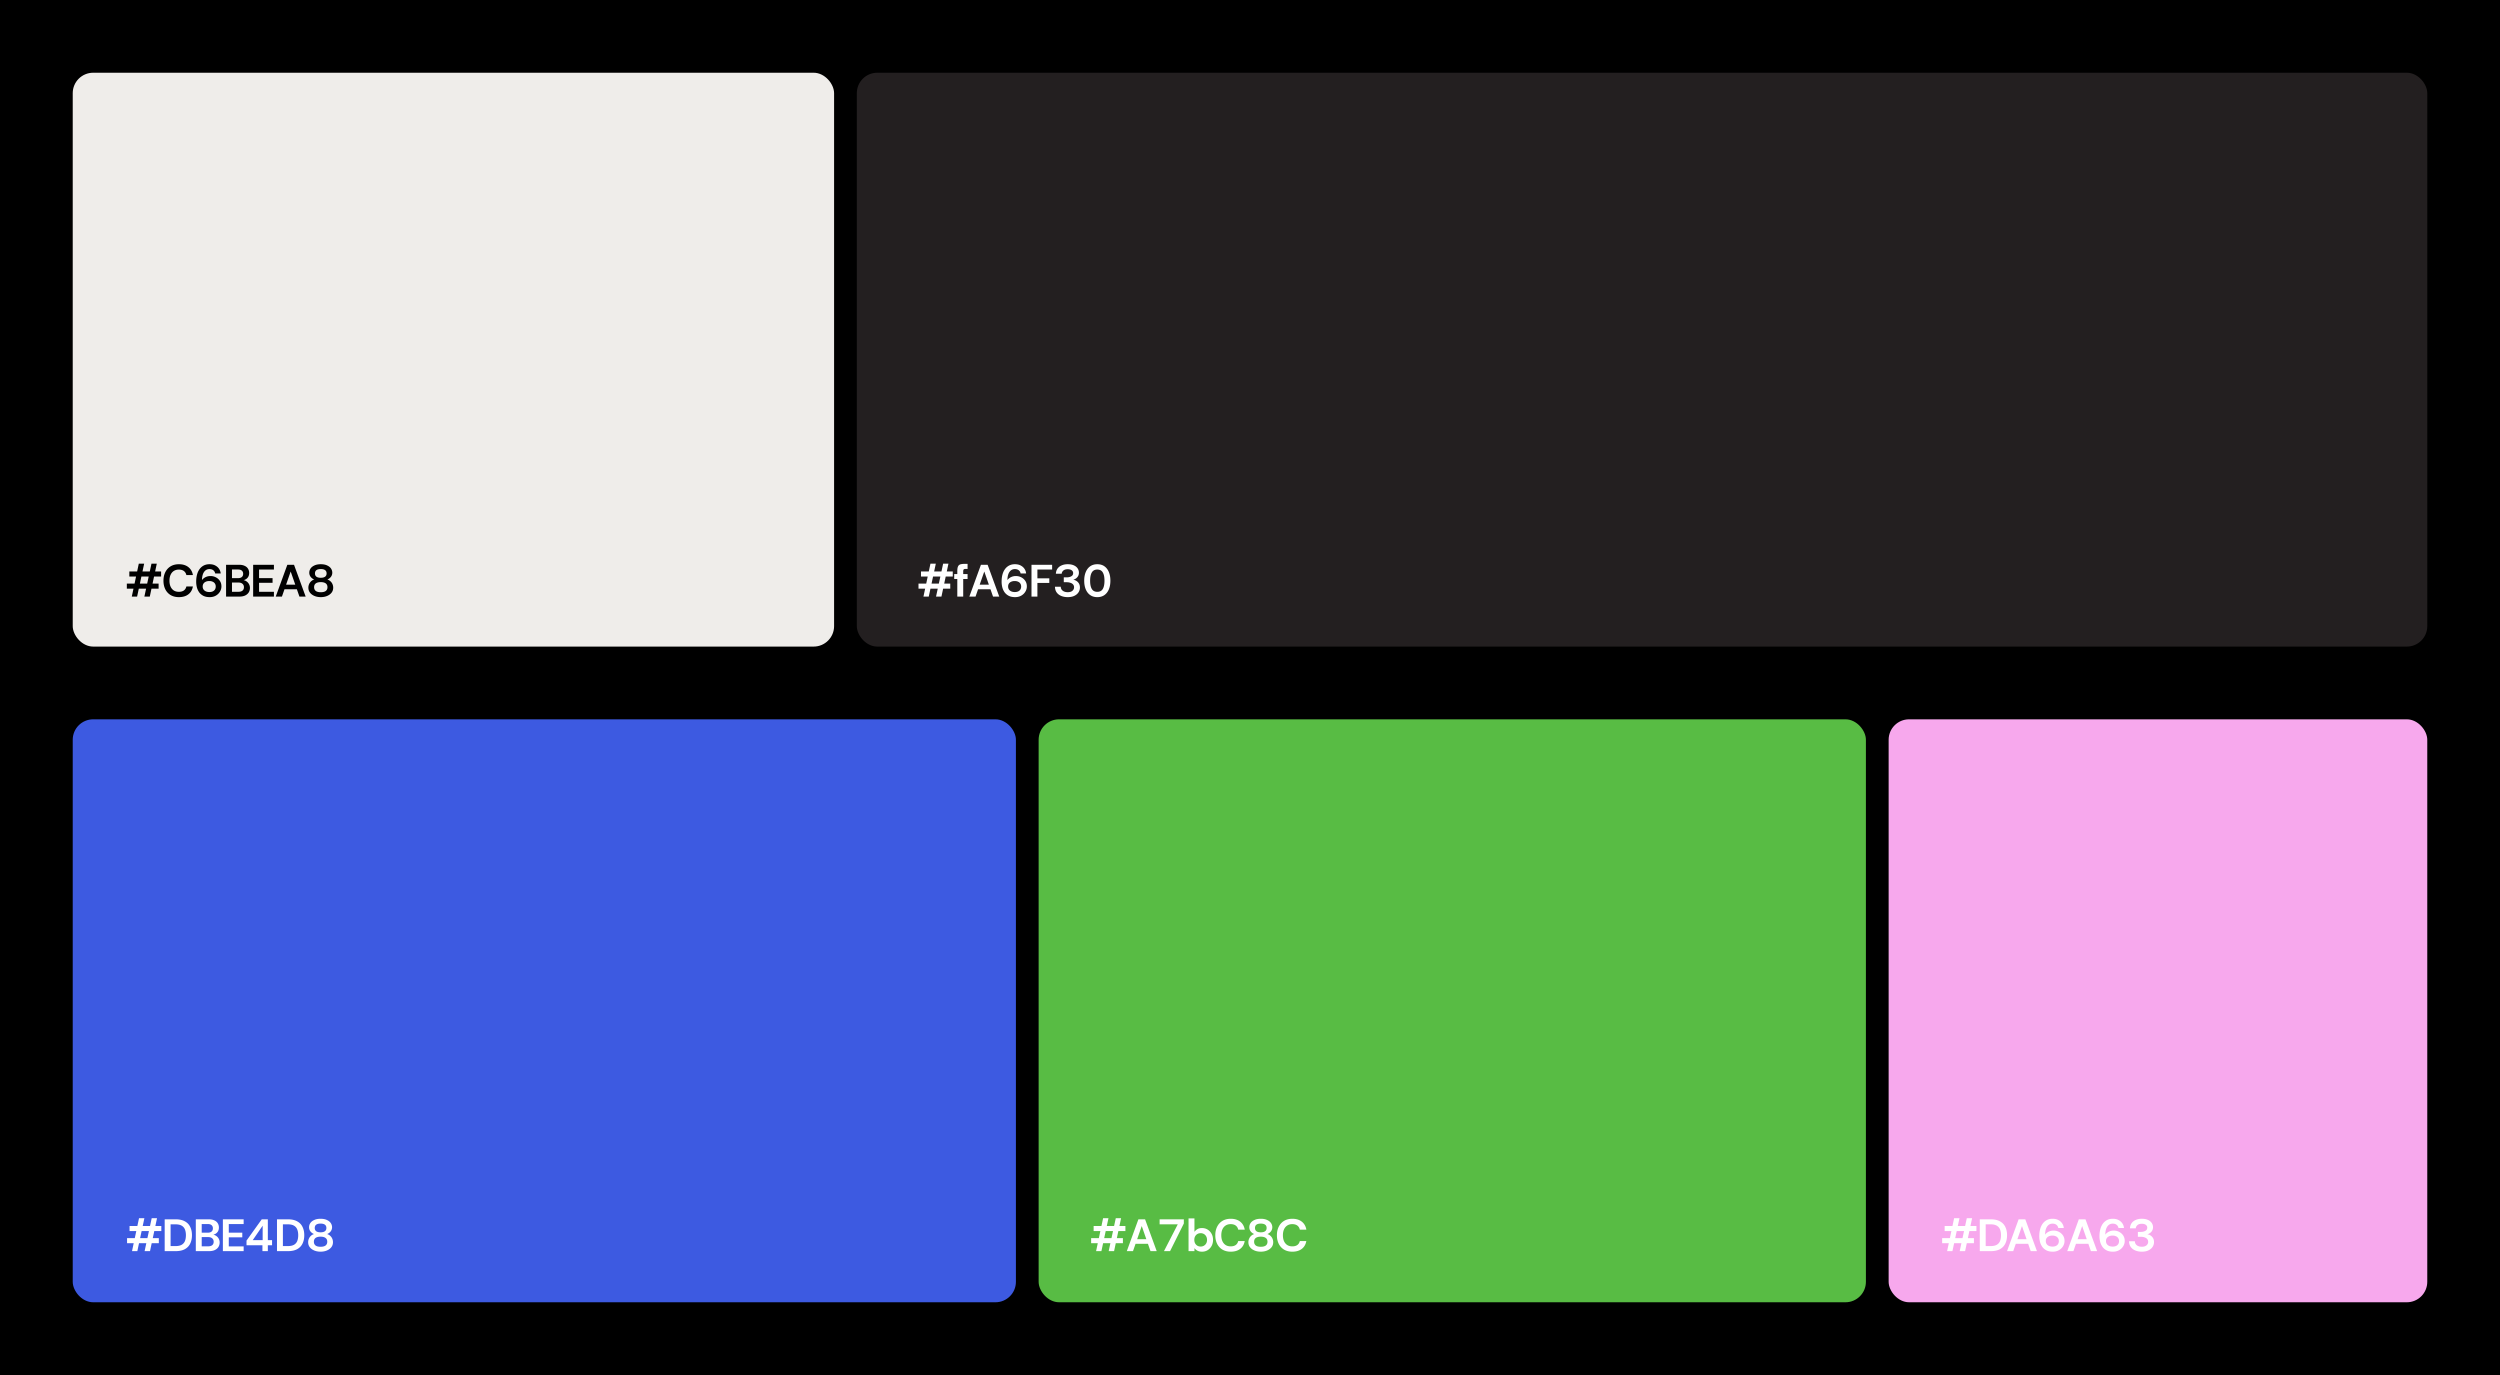
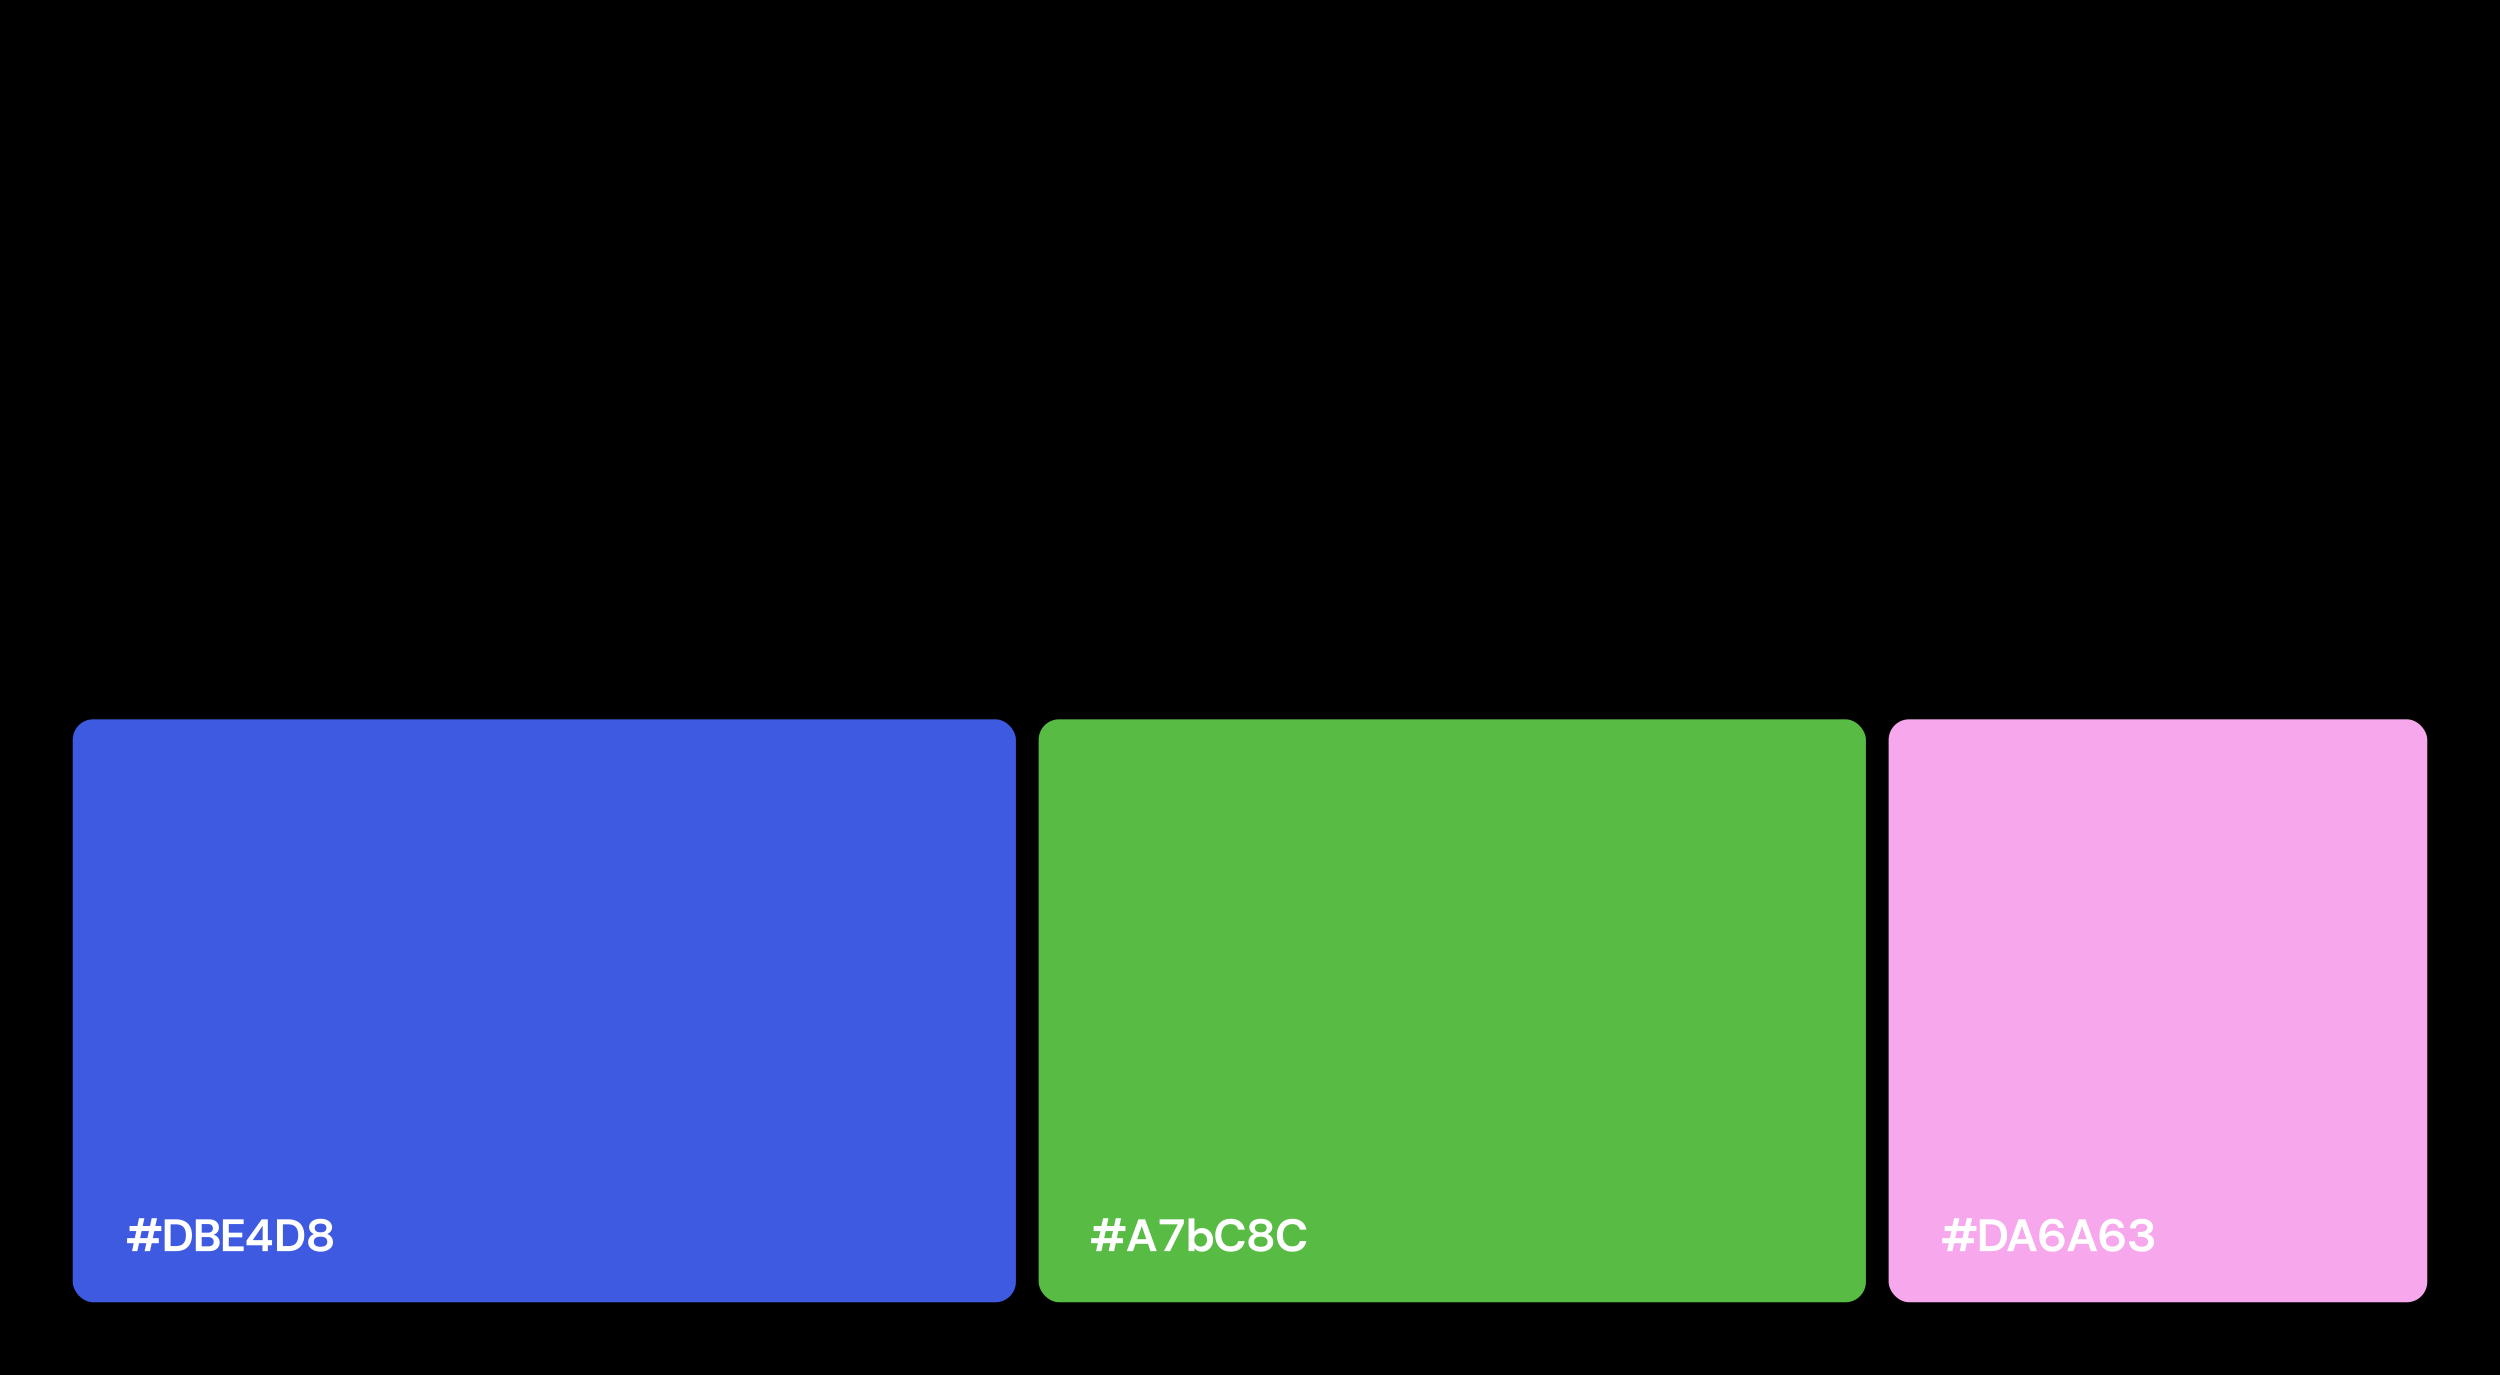
<svg xmlns="http://www.w3.org/2000/svg" width="1100" height="605" fill="none">
  <path fill="#000" d="M0 0h1100v605H0z" />
  <g clip-path="url(#a)">
    <rect width="335" height="252.5" x="32" y="32" fill="#EFEDEA" rx="9" />
    <path fill="#000" d="m57.988 262.5 3.08-14.48h2.36l-3.1 14.48h-2.34Zm5.54 0 3.12-14.48h2.34l-3.08 14.48h-2.38Zm-7.72-3.48v-2.24h13.98v2.24h-13.98Zm1.1-5.34v-2.24h13.98v2.24h-13.98Zm21.816 9.06c-1.4 0-2.614-.3-3.64-.9a6.15 6.15 0 0 1-2.34-2.54c-.547-1.093-.82-2.353-.82-3.78 0-1.427.273-2.687.82-3.78.546-1.093 1.326-1.947 2.34-2.56 1.026-.613 2.24-.92 3.64-.92 1.693 0 3.073.42 4.14 1.26 1.08.84 1.753 2.013 2.02 3.52h-2.88c-.16-.76-.52-1.353-1.08-1.78-.56-.427-1.307-.64-2.24-.64-.854 0-1.587.2-2.2.6-.614.387-1.087.947-1.42 1.68-.334.733-.5 1.607-.5 2.62 0 1.013.166 1.887.5 2.62.333.72.806 1.28 1.42 1.68.613.387 1.346.58 2.2.58.933 0 1.673-.2 2.22-.6.56-.4.926-.98 1.1-1.74h2.86c-.254 1.48-.92 2.633-2 3.46-1.067.813-2.447 1.22-4.14 1.22Zm13.541 0c-1.106 0-2.04-.193-2.8-.58-.76-.4-1.373-.92-1.84-1.56a6.914 6.914 0 0 1-1-2.18c-.2-.813-.3-1.633-.3-2.46 0-1.573.227-2.933.68-4.08.467-1.147 1.134-2.033 2-2.66.88-.64 1.94-.96 3.18-.96 1.014 0 1.867.193 2.56.58.707.373 1.26.867 1.66 1.48.4.613.634 1.28.7 2h-2.42c-.133-.627-.42-1.1-.86-1.42-.426-.333-.98-.5-1.66-.5-1.106 0-1.96.513-2.56 1.54-.586 1.013-.826 2.56-.72 4.64l-.26-.92c.2-.413.494-.78.88-1.1.387-.333.84-.6 1.36-.8.534-.2 1.114-.3 1.74-.3.854 0 1.64.187 2.36.56.734.373 1.327.9 1.78 1.58.454.68.68 1.48.68 2.4 0 .84-.22 1.62-.66 2.34-.426.72-1.026 1.3-1.8 1.74-.773.44-1.673.66-2.7.66Zm-.14-2.24c.574 0 1.067-.093 1.48-.28.427-.2.754-.48.98-.84.227-.373.34-.807.34-1.3 0-.507-.12-.94-.36-1.3a2.133 2.133 0 0 0-.98-.82c-.413-.2-.913-.3-1.5-.3-.586 0-1.1.1-1.54.3-.44.2-.78.48-1.02.84-.226.347-.34.767-.34 1.26 0 .507.12.94.36 1.3.24.36.58.64 1.02.84.44.2.96.3 1.56.3Zm7.348 2v-14h5.7c.973 0 1.787.153 2.44.46.667.293 1.167.713 1.5 1.26.347.533.52 1.16.52 1.88 0 .707-.153 1.3-.46 1.78a3.03 3.03 0 0 1-1.22 1.1 4.375 4.375 0 0 1-1.62.46l.32-.22c.627.013 1.187.18 1.68.5a3.5 3.5 0 0 1 1.2 1.26c.293.52.44 1.087.44 1.7 0 .733-.18 1.393-.54 1.98-.36.573-.887 1.027-1.58 1.36-.68.32-1.513.48-2.5.48h-5.88Zm2.6-2.12h2.9c.747 0 1.327-.173 1.74-.52.413-.347.62-.84.62-1.48s-.213-1.14-.64-1.5c-.427-.373-1.013-.56-1.76-.56h-2.86v4.06Zm0-6h2.7c.707 0 1.253-.167 1.64-.5.387-.333.58-.8.58-1.4 0-.587-.187-1.047-.56-1.38-.373-.347-.94-.52-1.7-.52h-2.66v3.8Zm9.314 8.12v-14h9.14v2.1h-6.54v3.78h5.94v2.04h-5.94v3.98h6.54v2.1h-9.14Zm9.941 0 5.1-14h2.94l5.12 14h-2.74l-4.38-12.56h1.06l-4.38 12.56h-2.72Zm2.36-3.22.7-2.04h7.04l.7 2.04h-8.44Zm17.457 3.46c-1.027 0-1.954-.173-2.78-.52-.827-.347-1.48-.827-1.96-1.44-.48-.627-.72-1.36-.72-2.2a3.787 3.787 0 0 1 1.2-2.8c.386-.36.84-.627 1.36-.8-.667-.28-1.194-.68-1.58-1.2a2.96 2.96 0 0 1-.58-1.78c0-.667.186-1.28.56-1.84.373-.56.94-1.013 1.7-1.36.76-.36 1.693-.54 2.8-.54 1.12 0 2.053.18 2.8.54.76.347 1.326.8 1.7 1.36.373.56.56 1.173.56 1.84 0 .653-.194 1.247-.58 1.78-.387.52-.914.92-1.58 1.2.52.173.973.44 1.36.8.386.347.68.76.88 1.24.213.48.32 1 .32 1.56 0 .84-.24 1.573-.72 2.2-.48.613-1.134 1.093-1.96 1.44-.827.347-1.754.52-2.78.52Zm0-2.16c.973 0 1.706-.187 2.2-.56.493-.387.74-.94.74-1.66 0-.733-.254-1.287-.76-1.66-.494-.373-1.22-.56-2.18-.56-.96 0-1.694.187-2.2.56-.494.373-.74.927-.74 1.66 0 .72.246 1.273.74 1.66.493.373 1.226.56 2.2.56Zm0-6.36c.84 0 1.473-.16 1.9-.48.44-.333.66-.807.66-1.42 0-.653-.22-1.14-.66-1.46-.427-.32-1.06-.48-1.9-.48-.84 0-1.48.16-1.92.48-.427.32-.64.807-.64 1.46 0 .613.213 1.087.64 1.42.44.32 1.08.48 1.92.48Z" />
    <rect width="691" height="252.5" x="377" y="32" fill="#231F20" rx="9" />
-     <path fill="#fff" d="m406.318 262.5 3.08-14.48h2.36l-3.1 14.48h-2.34Zm5.54 0 3.12-14.48h2.34l-3.08 14.48h-2.38Zm-7.72-3.48v-2.24h13.98v2.24h-13.98Zm1.1-5.34v-2.24h13.98v2.24h-13.98Zm15.976 8.82v-11.2c0-.92.106-1.607.32-2.06a1.62 1.62 0 0 1 1.04-.92c.493-.147 1.14-.22 1.94-.22h1.22v2.22h-.72c-.48 0-.8.073-.96.22-.16.147-.24.453-.24.92v11.04h-2.6Zm-1.36-7.74v-2.18h5.88v2.18h-5.88Zm6.66 7.74 5.1-14h2.94l5.12 14h-2.74l-4.38-12.56h1.06l-4.38 12.56h-2.72Zm2.36-3.22.7-2.04h7.04l.7 2.04h-8.44Zm17.776 3.46c-1.107 0-2.04-.193-2.8-.58-.76-.4-1.373-.92-1.84-1.56a6.914 6.914 0 0 1-1-2.18c-.2-.813-.3-1.633-.3-2.46 0-1.573.227-2.933.68-4.08.467-1.147 1.133-2.033 2-2.66.88-.64 1.94-.96 3.18-.96 1.013 0 1.867.193 2.56.58.707.373 1.26.867 1.66 1.48.4.613.633 1.28.7 2h-2.42c-.133-.627-.42-1.1-.86-1.42-.427-.333-.98-.5-1.66-.5-1.107 0-1.96.513-2.56 1.54-.587 1.013-.827 2.56-.72 4.64l-.26-.92c.2-.413.493-.78.88-1.1.387-.333.84-.6 1.36-.8.533-.2 1.113-.3 1.74-.3.853 0 1.64.187 2.36.56.733.373 1.327.9 1.78 1.58.453.68.68 1.48.68 2.4 0 .84-.22 1.62-.66 2.34-.427.72-1.027 1.3-1.8 1.74-.773.44-1.673.66-2.7.66Zm-.14-2.24c.573 0 1.067-.093 1.48-.28.427-.2.753-.48.98-.84.227-.373.34-.807.34-1.3 0-.507-.12-.94-.36-1.3a2.133 2.133 0 0 0-.98-.82c-.413-.2-.913-.3-1.5-.3s-1.1.1-1.54.3c-.44.2-.78.48-1.02.84-.227.347-.34.767-.34 1.26 0 .507.12.94.36 1.3.24.36.58.64 1.02.84.44.2.96.3 1.56.3Zm7.348 2v-14h9.08v2.1h-6.48v3.86h5.24v2.04h-5.24v6h-2.6Zm15.949.24c-1.027 0-1.96-.167-2.8-.5-.84-.333-1.514-.833-2.02-1.5-.507-.68-.774-1.54-.8-2.58h2.56c0 .44.12.847.36 1.22.24.36.586.647 1.04.86.466.213 1.02.32 1.66.32.906 0 1.593-.207 2.06-.62.48-.413.72-.927.72-1.54 0-.493-.14-.9-.42-1.22-.28-.333-.674-.58-1.18-.74-.494-.173-1.06-.26-1.7-.26h-1.22v-2.14h1.22c.826 0 1.513-.153 2.06-.46.56-.307.84-.773.84-1.4 0-.533-.22-.953-.66-1.26-.427-.307-1.007-.46-1.74-.46-.814 0-1.447.193-1.9.58-.454.387-.7.86-.74 1.42h-2.56c.04-.88.273-1.627.7-2.24.44-.627 1.046-1.107 1.82-1.44.773-.347 1.666-.52 2.68-.52 1.066 0 1.966.167 2.7.5.746.333 1.306.787 1.68 1.36.373.56.56 1.18.56 1.86 0 .787-.24 1.453-.72 2a3.513 3.513 0 0 1-1.78 1.1c.866.147 1.573.527 2.12 1.14.546.6.82 1.36.82 2.28a3.83 3.83 0 0 1-.62 2.12c-.414.64-1.02 1.153-1.82 1.54-.787.387-1.76.58-2.92.58Zm13.007 0c-1.213 0-2.253-.3-3.12-.9-.853-.6-1.506-1.44-1.96-2.52-.453-1.093-.68-2.367-.68-3.82 0-1.453.227-2.72.68-3.8.454-1.093 1.107-1.94 1.96-2.54.867-.6 1.907-.9 3.12-.9 1.227 0 2.267.3 3.12.9.854.6 1.507 1.447 1.96 2.54.454 1.08.68 2.347.68 3.8 0 1.453-.226 2.727-.68 3.82-.453 1.08-1.106 1.92-1.96 2.52-.853.6-1.893.9-3.12.9Zm0-2.34c1.107 0 1.907-.413 2.4-1.24.507-.827.76-2.047.76-3.66 0-1.6-.253-2.813-.76-3.64-.493-.84-1.293-1.26-2.4-1.26-1.093 0-1.893.42-2.4 1.26-.506.827-.76 2.04-.76 3.64 0 1.613.254 2.833.76 3.66.507.827 1.307 1.24 2.4 1.24Z" />
+     <path fill="#fff" d="m406.318 262.5 3.08-14.48h2.36l-3.1 14.48h-2.34Zm5.54 0 3.12-14.48h2.34l-3.08 14.48h-2.38Zm-7.72-3.48v-2.24h13.98v2.24h-13.98Zm1.1-5.34v-2.24h13.98v2.24h-13.98Zm15.976 8.82v-11.2c0-.92.106-1.607.32-2.06a1.62 1.62 0 0 1 1.04-.92c.493-.147 1.14-.22 1.94-.22h1.22v2.22h-.72c-.48 0-.8.073-.96.22-.16.147-.24.453-.24.92v11.04h-2.6Zm-1.36-7.74v-2.18h5.88v2.18h-5.88Zm6.66 7.74 5.1-14h2.94l5.12 14h-2.74l-4.38-12.56h1.06l-4.38 12.56h-2.72Zm2.36-3.22.7-2.04h7.04l.7 2.04h-8.44Zm17.776 3.46c-1.107 0-2.04-.193-2.8-.58-.76-.4-1.373-.92-1.84-1.56a6.914 6.914 0 0 1-1-2.18c-.2-.813-.3-1.633-.3-2.46 0-1.573.227-2.933.68-4.08.467-1.147 1.133-2.033 2-2.66.88-.64 1.94-.96 3.18-.96 1.013 0 1.867.193 2.56.58.707.373 1.26.867 1.66 1.48.4.613.633 1.28.7 2h-2.42l-.26-.92c.2-.413.493-.78.88-1.1.387-.333.84-.6 1.36-.8.533-.2 1.113-.3 1.74-.3.853 0 1.64.187 2.36.56.733.373 1.327.9 1.78 1.58.453.68.68 1.48.68 2.4 0 .84-.22 1.62-.66 2.34-.427.72-1.027 1.3-1.8 1.74-.773.44-1.673.66-2.7.66Zm-.14-2.24c.573 0 1.067-.093 1.48-.28.427-.2.753-.48.98-.84.227-.373.34-.807.34-1.3 0-.507-.12-.94-.36-1.3a2.133 2.133 0 0 0-.98-.82c-.413-.2-.913-.3-1.5-.3s-1.1.1-1.54.3c-.44.2-.78.48-1.02.84-.227.347-.34.767-.34 1.26 0 .507.12.94.36 1.3.24.36.58.64 1.02.84.44.2.96.3 1.56.3Zm7.348 2v-14h9.08v2.1h-6.48v3.86h5.24v2.04h-5.24v6h-2.6Zm15.949.24c-1.027 0-1.96-.167-2.8-.5-.84-.333-1.514-.833-2.02-1.5-.507-.68-.774-1.54-.8-2.58h2.56c0 .44.12.847.36 1.22.24.36.586.647 1.04.86.466.213 1.02.32 1.66.32.906 0 1.593-.207 2.06-.62.48-.413.72-.927.72-1.54 0-.493-.14-.9-.42-1.22-.28-.333-.674-.58-1.18-.74-.494-.173-1.06-.26-1.7-.26h-1.22v-2.14h1.22c.826 0 1.513-.153 2.06-.46.56-.307.84-.773.84-1.4 0-.533-.22-.953-.66-1.26-.427-.307-1.007-.46-1.74-.46-.814 0-1.447.193-1.9.58-.454.387-.7.86-.74 1.42h-2.56c.04-.88.273-1.627.7-2.24.44-.627 1.046-1.107 1.82-1.44.773-.347 1.666-.52 2.68-.52 1.066 0 1.966.167 2.7.5.746.333 1.306.787 1.68 1.36.373.56.56 1.18.56 1.86 0 .787-.24 1.453-.72 2a3.513 3.513 0 0 1-1.78 1.1c.866.147 1.573.527 2.12 1.14.546.6.82 1.36.82 2.28a3.83 3.83 0 0 1-.62 2.12c-.414.64-1.02 1.153-1.82 1.54-.787.387-1.76.58-2.92.58Zm13.007 0c-1.213 0-2.253-.3-3.12-.9-.853-.6-1.506-1.44-1.96-2.52-.453-1.093-.68-2.367-.68-3.82 0-1.453.227-2.72.68-3.8.454-1.093 1.107-1.94 1.96-2.54.867-.6 1.907-.9 3.12-.9 1.227 0 2.267.3 3.12.9.854.6 1.507 1.447 1.96 2.54.454 1.08.68 2.347.68 3.8 0 1.453-.226 2.727-.68 3.82-.453 1.08-1.106 1.92-1.96 2.52-.853.6-1.893.9-3.12.9Zm0-2.34c1.107 0 1.907-.413 2.4-1.24.507-.827.76-2.047.76-3.66 0-1.6-.253-2.813-.76-3.64-.493-.84-1.293-1.26-2.4-1.26-1.093 0-1.893.42-2.4 1.26-.506.827-.76 2.04-.76 3.64 0 1.613.254 2.833.76 3.66.507.827 1.307 1.24 2.4 1.24Z" />
  </g>
  <g clip-path="url(#b)">
    <rect width="415" height="256.5" x="32" y="316.5" fill="#3D5AE1" rx="9" />
    <path fill="#fff" d="m58.085 550.5 3.08-14.48h2.36l-3.1 14.48h-2.34Zm5.54 0 3.12-14.48h2.34l-3.08 14.48h-2.38Zm-7.72-3.48v-2.24h13.98v2.24h-13.98Zm1.1-5.34v-2.24h13.98v2.24h-13.98Zm15.456 8.82v-14h4.82c1.64 0 2.987.293 4.04.88 1.067.573 1.854 1.387 2.36 2.44.52 1.04.78 2.267.78 3.68 0 1.413-.26 2.647-.78 3.7-.506 1.04-1.293 1.853-2.36 2.44-1.053.573-2.4.86-4.04.86h-4.82Zm2.6-2.22h2.08c1.174 0 2.094-.187 2.76-.56a3.298 3.298 0 0 0 1.46-1.64c.294-.72.44-1.58.44-2.58 0-.987-.146-1.84-.44-2.56a3.288 3.288 0 0 0-1.46-1.66c-.666-.387-1.586-.58-2.76-.58h-2.08v9.58Zm11.092 2.22v-14h5.7c.973 0 1.787.153 2.44.46.666.293 1.166.713 1.5 1.26.346.533.52 1.16.52 1.88 0 .707-.154 1.3-.46 1.78a3.03 3.03 0 0 1-1.22 1.1 4.378 4.378 0 0 1-1.62.46l.32-.22c.627.013 1.186.18 1.68.5.506.32.906.74 1.2 1.26.293.52.44 1.087.44 1.7 0 .733-.18 1.393-.54 1.98-.36.573-.887 1.027-1.58 1.36-.68.32-1.514.48-2.5.48h-5.88Zm2.6-2.12h2.9c.746 0 1.326-.173 1.74-.52.413-.347.62-.84.62-1.48s-.214-1.14-.64-1.5c-.427-.373-1.014-.56-1.76-.56h-2.86v4.06Zm0-6h2.7c.706 0 1.253-.167 1.64-.5.386-.333.58-.8.58-1.4 0-.587-.187-1.047-.56-1.38-.373-.347-.94-.52-1.7-.52h-2.66v3.8Zm9.313 8.12v-14h9.14v2.1h-6.54v3.78h5.94v2.04h-5.94v3.98h6.54v2.1h-9.14Zm17.402 0v-2.58h-7v-2.06l6.7-9.36h2.68v9.16h1.86v2.26h-1.86v2.58h-2.38Zm.1-3.68v-8.62l.64.18-5.68 8.26-.44-.98h6.5l-1.02 1.16Zm6.307 3.68v-14h4.82c1.64 0 2.987.293 4.04.88 1.067.573 1.854 1.387 2.36 2.44.52 1.04.78 2.267.78 3.68 0 1.413-.26 2.647-.78 3.7-.506 1.04-1.293 1.853-2.36 2.44-1.053.573-2.4.86-4.04.86h-4.82Zm2.6-2.22h2.08c1.174 0 2.094-.187 2.76-.56a3.296 3.296 0 0 0 1.46-1.64c.294-.72.44-1.58.44-2.58 0-.987-.146-1.84-.44-2.56a3.287 3.287 0 0 0-1.46-1.66c-.666-.387-1.586-.58-2.76-.58h-2.08v9.58Zm16.572 2.46c-1.027 0-1.953-.173-2.78-.52-.827-.347-1.48-.827-1.96-1.44-.48-.627-.72-1.36-.72-2.2 0-.56.107-1.08.32-1.56.213-.48.507-.893.88-1.24.387-.36.84-.627 1.36-.8-.667-.28-1.193-.68-1.58-1.2a2.96 2.96 0 0 1-.58-1.78c0-.667.187-1.28.56-1.84.373-.56.94-1.013 1.7-1.36.76-.36 1.693-.54 2.8-.54 1.12 0 2.053.18 2.8.54.76.347 1.327.8 1.7 1.36s.56 1.173.56 1.84a2.96 2.96 0 0 1-.58 1.78c-.387.52-.913.92-1.58 1.2.52.173.973.44 1.36.8.387.347.68.76.88 1.24.213.48.32 1 .32 1.56 0 .84-.24 1.573-.72 2.2-.48.613-1.133 1.093-1.96 1.44s-1.753.52-2.78.52Zm0-2.16c.973 0 1.707-.187 2.2-.56.493-.387.74-.94.74-1.66 0-.733-.253-1.287-.76-1.66-.493-.373-1.22-.56-2.18-.56-.96 0-1.693.187-2.2.56-.493.373-.74.927-.74 1.66 0 .72.247 1.273.74 1.66.493.373 1.227.56 2.2.56Zm0-6.36c.84 0 1.473-.16 1.9-.48.44-.333.66-.807.66-1.42 0-.653-.22-1.14-.66-1.46-.427-.32-1.06-.48-1.9-.48-.84 0-1.48.16-1.92.48-.427.32-.64.807-.64 1.46 0 .613.213 1.087.64 1.42.44.32 1.08.48 1.92.48Z" />
    <rect width="364" height="256.5" x="457" y="316.5" fill="#58BC44" rx="9" />
    <path fill="#fff" d="m482.279 550.5 3.08-14.48h2.36l-3.1 14.48h-2.34Zm5.54 0 3.12-14.48h2.34l-3.08 14.48h-2.38Zm-7.72-3.48v-2.24h13.98v2.24h-13.98Zm1.1-5.34v-2.24h13.98v2.24h-13.98Zm14.596 8.82 5.1-14h2.94l5.12 14h-2.74l-4.38-12.56h1.06l-4.38 12.56h-2.72Zm2.36-3.22.7-2.04h7.04l.7 2.04h-8.44Zm13.996 3.22 6.06-11.78h-7.98v-2.22h10.66v1.84l-6.06 12.16h-2.68Zm16.708.24c-.747 0-1.4-.14-1.96-.42a3.641 3.641 0 0 1-1.34-1.16v1.34h-2.6v-14.4h2.6v5.9a4.6 4.6 0 0 1 1.26-1.16c.533-.333 1.213-.5 2.04-.5.933 0 1.767.227 2.5.68a4.872 4.872 0 0 1 1.74 1.86c.427.787.64 1.68.64 2.68 0 .987-.213 1.873-.64 2.66a4.872 4.872 0 0 1-1.74 1.86c-.733.44-1.567.66-2.5.66Zm-.58-2.26c.547 0 1.033-.127 1.46-.38.427-.253.76-.6 1-1.04.24-.44.36-.94.36-1.5 0-.573-.12-1.08-.36-1.52a2.641 2.641 0 0 0-1-1.06 2.808 2.808 0 0 0-1.46-.38c-.547 0-1.033.127-1.46.38-.413.253-.74.6-.98 1.04-.227.44-.34.947-.34 1.52 0 .573.113 1.08.34 1.52.24.44.567.787.98 1.04.427.253.913.38 1.46.38Zm13.251 2.26c-1.4 0-2.613-.3-3.64-.9a6.155 6.155 0 0 1-2.34-2.54c-.546-1.093-.82-2.353-.82-3.78 0-1.427.274-2.687.82-3.78.547-1.093 1.327-1.947 2.34-2.56 1.027-.613 2.24-.92 3.64-.92 1.694 0 3.074.42 4.14 1.26 1.08.84 1.754 2.013 2.02 3.52h-2.88c-.16-.76-.52-1.353-1.08-1.78-.56-.427-1.306-.64-2.24-.64-.853 0-1.586.2-2.2.6-.613.387-1.086.947-1.42 1.68-.333.733-.5 1.607-.5 2.62 0 1.013.167 1.887.5 2.62.334.72.807 1.28 1.42 1.68.614.387 1.347.58 2.2.58.934 0 1.674-.2 2.22-.6.56-.4.927-.98 1.1-1.74h2.86c-.253 1.48-.92 2.633-2 3.46-1.066.813-2.446 1.22-4.14 1.22Zm13.222 0c-1.027 0-1.953-.173-2.78-.52-.827-.347-1.48-.827-1.96-1.44-.48-.627-.72-1.36-.72-2.2 0-.56.107-1.08.32-1.56.213-.48.507-.893.88-1.24.387-.36.84-.627 1.36-.8-.667-.28-1.193-.68-1.58-1.2a2.96 2.96 0 0 1-.58-1.78c0-.667.187-1.28.56-1.84.373-.56.94-1.013 1.7-1.36.76-.36 1.693-.54 2.8-.54 1.12 0 2.053.18 2.8.54.76.347 1.327.8 1.7 1.36s.56 1.173.56 1.84a2.96 2.96 0 0 1-.58 1.78c-.387.52-.913.92-1.58 1.2.52.173.973.44 1.36.8.387.347.68.76.88 1.24.213.48.32 1 .32 1.56 0 .84-.24 1.573-.72 2.2-.48.613-1.133 1.093-1.96 1.44s-1.753.52-2.78.52Zm0-2.16c.973 0 1.707-.187 2.2-.56.493-.387.74-.94.74-1.66 0-.733-.253-1.287-.76-1.66-.493-.373-1.22-.56-2.18-.56-.96 0-1.693.187-2.2.56-.493.373-.74.927-.74 1.66 0 .72.247 1.273.74 1.66.493.373 1.227.56 2.2.56Zm0-6.36c.84 0 1.473-.16 1.9-.48.44-.333.66-.807.66-1.42 0-.653-.22-1.14-.66-1.46-.427-.32-1.06-.48-1.9-.48-.84 0-1.48.16-1.92.48-.427.32-.64.807-.64 1.46 0 .613.213 1.087.64 1.42.44.32 1.08.48 1.92.48Zm13.888 8.52c-1.4 0-2.614-.3-3.64-.9a6.142 6.142 0 0 1-2.34-2.54c-.547-1.093-.82-2.353-.82-3.78 0-1.427.273-2.687.82-3.78.546-1.093 1.326-1.947 2.34-2.56 1.026-.613 2.24-.92 3.64-.92 1.693 0 3.073.42 4.14 1.26 1.08.84 1.753 2.013 2.02 3.52h-2.88c-.16-.76-.52-1.353-1.08-1.78-.56-.427-1.307-.64-2.24-.64-.854 0-1.587.2-2.2.6-.614.387-1.087.947-1.42 1.68-.334.733-.5 1.607-.5 2.62 0 1.013.166 1.887.5 2.62.333.72.806 1.28 1.42 1.68.613.387 1.346.58 2.2.58.933 0 1.673-.2 2.22-.6.56-.4.926-.98 1.1-1.74h2.86c-.254 1.48-.92 2.633-2 3.46-1.067.813-2.447 1.22-4.14 1.22Z" />
    <rect width="237" height="256.5" x="831" y="316.5" fill="#F7A8ED" rx="9" />
    <path fill="#fff" d="m856.728 550.5 3.08-14.48h2.36l-3.1 14.48h-2.34Zm5.54 0 3.12-14.48h2.34l-3.08 14.48h-2.38Zm-7.72-3.48v-2.24h13.98v2.24h-13.98Zm1.1-5.34v-2.24h13.98v2.24h-13.98Zm15.456 8.82v-14h4.82c1.64 0 2.987.293 4.04.88 1.067.573 1.853 1.387 2.36 2.44.52 1.04.78 2.267.78 3.68 0 1.413-.26 2.647-.78 3.7-.507 1.04-1.293 1.853-2.36 2.44-1.053.573-2.4.86-4.04.86h-4.82Zm2.6-2.22h2.08c1.173 0 2.093-.187 2.76-.56a3.296 3.296 0 0 0 1.46-1.64c.293-.72.44-1.58.44-2.58 0-.987-.147-1.84-.44-2.56a3.287 3.287 0 0 0-1.46-1.66c-.667-.387-1.587-.58-2.76-.58h-2.08v9.58Zm9.392 2.22 5.1-14h2.94l5.12 14h-2.74l-4.38-12.56h1.06l-4.38 12.56h-2.72Zm2.36-3.22.7-2.04h7.04l.7 2.04h-8.44Zm17.776 3.46c-1.107 0-2.04-.193-2.8-.58-.76-.4-1.373-.92-1.84-1.56a6.914 6.914 0 0 1-1-2.18c-.2-.813-.3-1.633-.3-2.46 0-1.573.227-2.933.68-4.08.467-1.147 1.133-2.033 2-2.66.88-.64 1.94-.96 3.18-.96 1.013 0 1.867.193 2.56.58.707.373 1.26.867 1.66 1.48.4.613.633 1.28.7 2h-2.42c-.133-.627-.42-1.1-.86-1.42-.427-.333-.98-.5-1.66-.5-1.107 0-1.96.513-2.56 1.54-.587 1.013-.827 2.56-.72 4.64l-.26-.92c.2-.413.493-.78.88-1.1.387-.333.84-.6 1.36-.8.533-.2 1.113-.3 1.74-.3.853 0 1.64.187 2.36.56.733.373 1.327.9 1.78 1.58.453.68.68 1.48.68 2.4 0 .84-.22 1.62-.66 2.34-.427.72-1.027 1.3-1.8 1.74-.773.44-1.673.66-2.7.66Zm-.14-2.24c.573 0 1.067-.093 1.48-.28.427-.2.753-.48.98-.84.227-.373.34-.807.34-1.3 0-.507-.12-.94-.36-1.3a2.133 2.133 0 0 0-.98-.82c-.413-.2-.913-.3-1.5-.3s-1.1.1-1.54.3c-.44.2-.78.48-1.02.84-.227.347-.34.767-.34 1.26 0 .507.12.94.36 1.3.24.36.58.64 1.02.84.44.2.96.3 1.56.3Zm6.488 2 5.1-14h2.94l5.12 14H920l-4.38-12.56h1.06l-4.38 12.56h-2.72Zm2.36-3.22.7-2.04h7.04l.7 2.04h-8.44Zm17.776 3.46c-1.106 0-2.04-.193-2.8-.58-.76-.4-1.373-.92-1.84-1.56a6.936 6.936 0 0 1-1-2.18c-.2-.813-.3-1.633-.3-2.46 0-1.573.227-2.933.68-4.08.467-1.147 1.134-2.033 2-2.66.88-.64 1.94-.96 3.18-.96 1.014 0 1.867.193 2.56.58.707.373 1.26.867 1.66 1.48.4.613.634 1.28.7 2h-2.42c-.133-.627-.42-1.1-.86-1.42-.426-.333-.98-.5-1.66-.5-1.106 0-1.96.513-2.56 1.54-.586 1.013-.826 2.56-.72 4.64l-.26-.92c.2-.413.494-.78.88-1.1.387-.333.84-.6 1.36-.8.534-.2 1.114-.3 1.74-.3.854 0 1.64.187 2.36.56.734.373 1.327.9 1.78 1.58.454.68.68 1.48.68 2.4 0 .84-.22 1.62-.66 2.34-.426.72-1.026 1.3-1.8 1.74-.773.44-1.673.66-2.7.66Zm-.14-2.24c.574 0 1.067-.093 1.48-.28.427-.2.754-.48.98-.84.227-.373.34-.807.34-1.3 0-.507-.12-.94-.36-1.3a2.128 2.128 0 0 0-.98-.82c-.413-.2-.913-.3-1.5-.3-.586 0-1.1.1-1.54.3-.44.2-.78.48-1.02.84-.226.347-.34.767-.34 1.26 0 .507.12.94.36 1.3.24.36.58.64 1.02.84.44.2.96.3 1.56.3Zm12.828 2.24c-1.026 0-1.96-.167-2.8-.5-.84-.333-1.513-.833-2.02-1.5-.506-.68-.773-1.54-.8-2.58h2.56c0 .44.12.847.36 1.22.24.36.587.647 1.04.86.467.213 1.02.32 1.66.32.907 0 1.594-.207 2.06-.62.48-.413.72-.927.72-1.54 0-.493-.14-.9-.42-1.22-.28-.333-.673-.58-1.18-.74-.493-.173-1.06-.26-1.7-.26h-1.22v-2.14h1.22c.827 0 1.514-.153 2.06-.46.56-.307.84-.773.84-1.4 0-.533-.22-.953-.66-1.26-.426-.307-1.006-.46-1.74-.46-.813 0-1.446.193-1.9.58-.453.387-.7.86-.74 1.42h-2.56c.04-.88.274-1.627.7-2.24.44-.627 1.047-1.107 1.82-1.44.774-.347 1.667-.52 2.68-.52 1.067 0 1.967.167 2.7.5.747.333 1.307.787 1.68 1.36.374.56.56 1.18.56 1.86 0 .787-.24 1.453-.72 2a3.51 3.51 0 0 1-1.78 1.1c.867.147 1.574.527 2.12 1.14.547.6.82 1.36.82 2.28 0 .773-.206 1.48-.62 2.12-.413.64-1.02 1.153-1.82 1.54-.786.387-1.76.58-2.92.58Z" />
  </g>
  <defs>
    <clipPath id="a">
-       <rect width="1036" height="252.5" x="32" y="32" fill="#fff" rx="9" />
-     </clipPath>
+       </clipPath>
    <clipPath id="b">
      <path fill="#fff" d="M32 316.5h1036V573H32z" />
    </clipPath>
  </defs>
</svg>